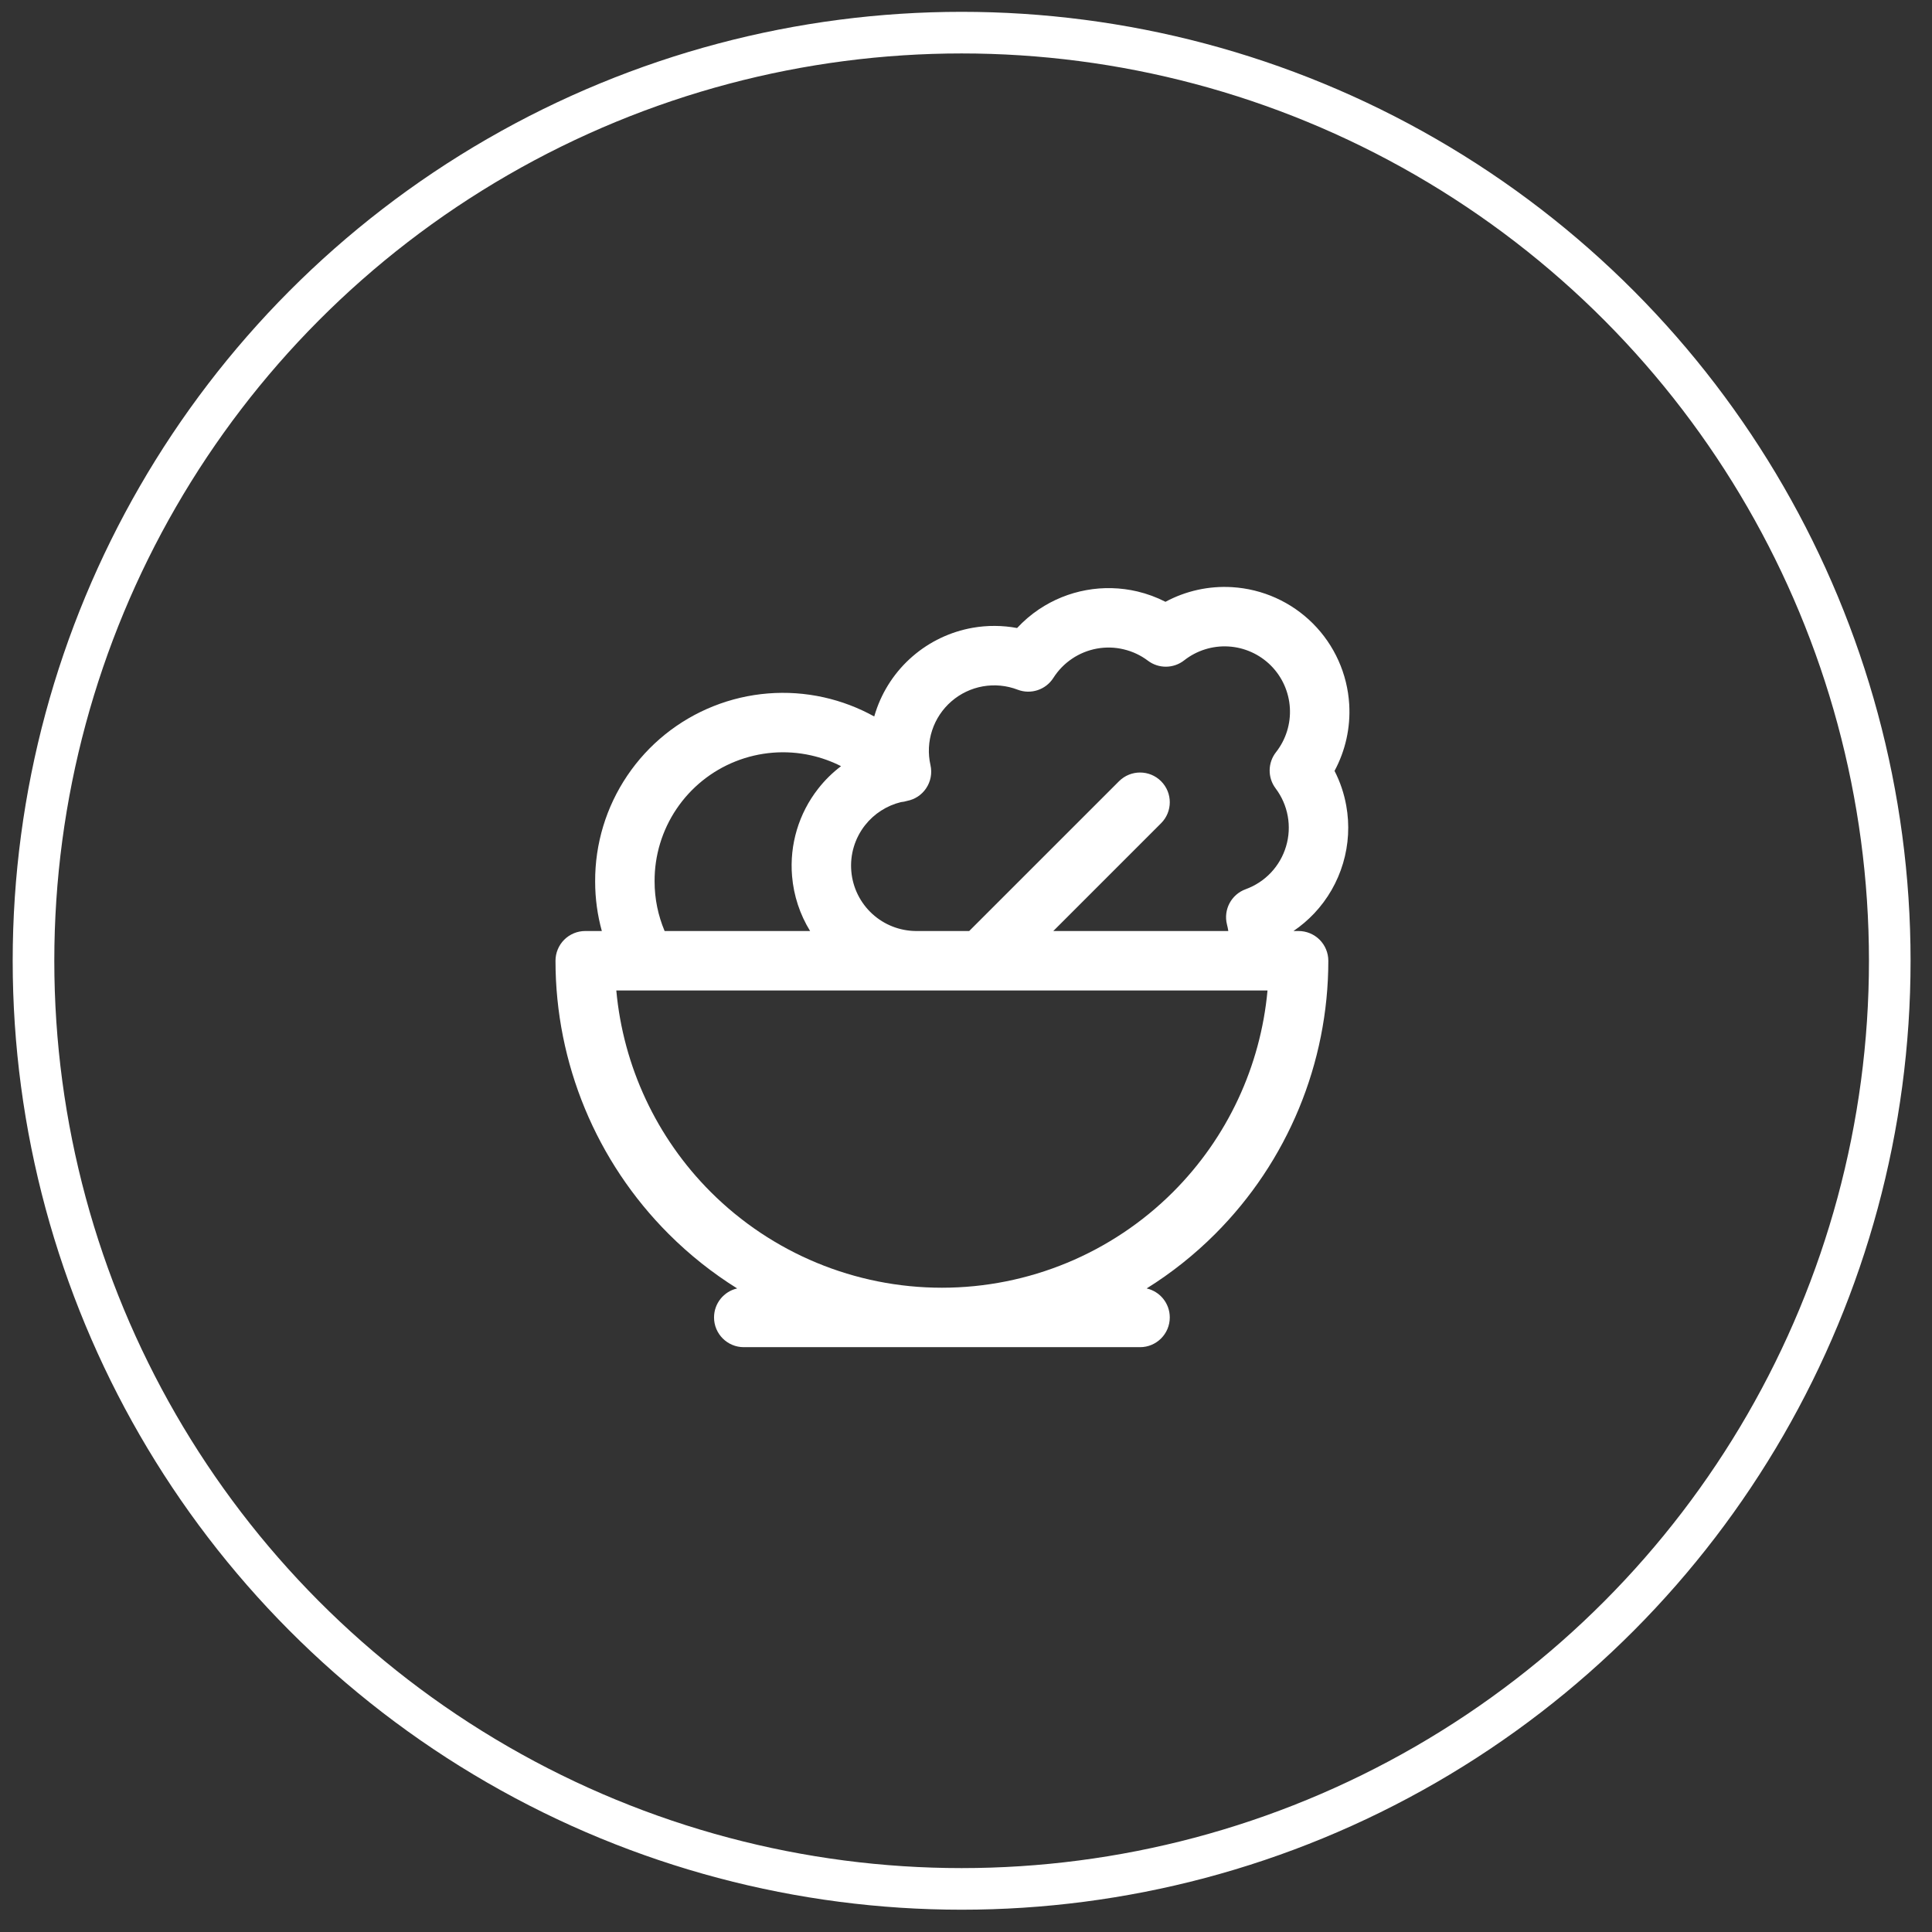
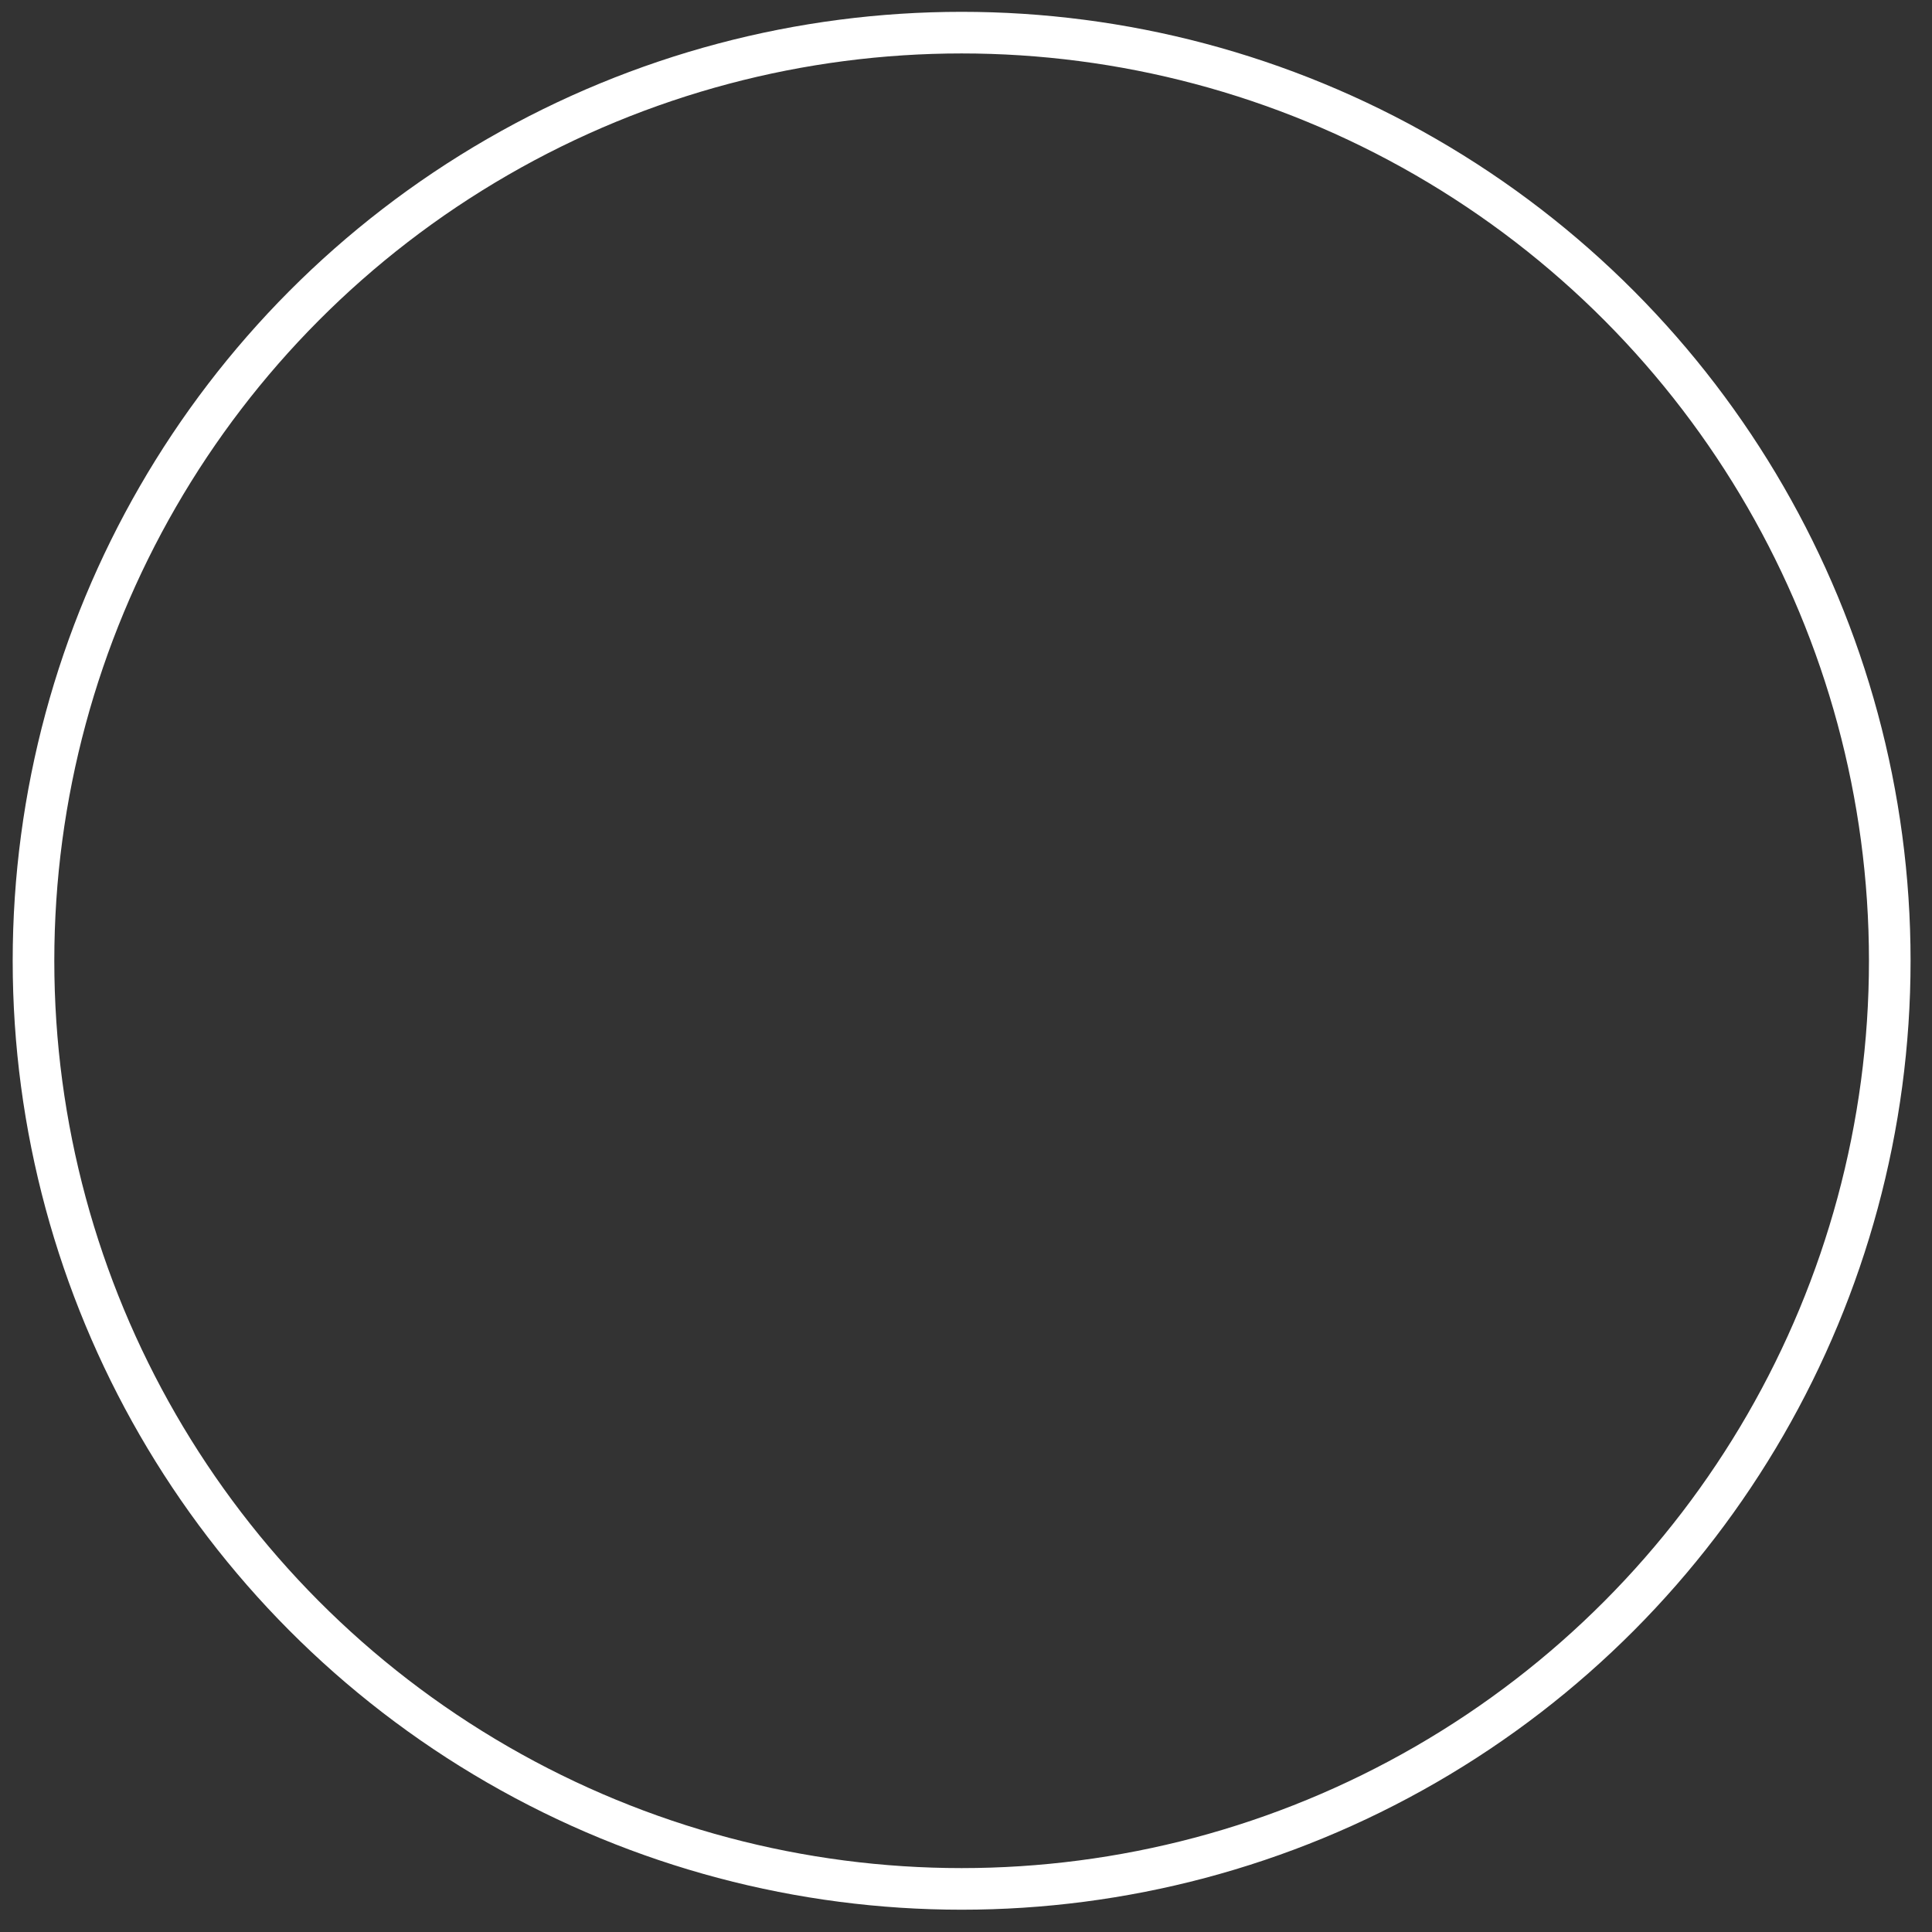
<svg xmlns="http://www.w3.org/2000/svg" width="65" height="65" viewBox="0 0 65 65" fill="none">
  <rect x="0" y="0" width="65" height="65" fill="#333333" stroke="none" />
  <circle cx="32.353" cy="32.324" r="31.226" stroke="white" stroke-width="1.4" />
-   <path fill-rule="evenodd" clip-rule="evenodd" d="M41.331 21.75C40.794 21.718 40.264 21.884 39.841 22.216C39.484 22.497 38.983 22.502 38.621 22.229C38.379 22.046 38.101 21.916 37.805 21.846C37.51 21.775 37.203 21.767 36.904 21.821C36.605 21.876 36.321 21.991 36.069 22.161C35.817 22.33 35.603 22.55 35.44 22.806C35.185 23.208 34.682 23.374 34.238 23.204C33.866 23.061 33.463 23.023 33.071 23.091C32.678 23.16 32.312 23.334 32.011 23.595C31.71 23.855 31.485 24.193 31.361 24.571C31.236 24.95 31.217 25.355 31.305 25.743C31.366 26.013 31.312 26.295 31.157 26.524C31.009 26.744 30.78 26.895 30.52 26.945C30.452 26.966 30.382 26.98 30.312 26.986C29.834 27.103 29.407 27.377 29.101 27.767C28.759 28.204 28.594 28.754 28.641 29.308C28.687 29.861 28.941 30.376 29.351 30.75C29.75 31.114 30.269 31.317 30.808 31.323H30.861H30.865H32.608L37.649 26.283C38.04 25.893 38.673 25.893 39.063 26.283C39.454 26.674 39.454 27.307 39.063 27.697L35.437 31.323H41.325C41.314 31.249 41.299 31.176 41.28 31.103C41.154 30.605 41.426 30.092 41.909 29.917C42.232 29.799 42.524 29.608 42.76 29.358C42.996 29.107 43.17 28.805 43.268 28.475C43.367 28.145 43.386 27.797 43.325 27.458C43.264 27.12 43.124 26.8 42.917 26.525C42.644 26.163 42.65 25.662 42.93 25.306C43.262 24.883 43.428 24.352 43.396 23.815C43.364 23.278 43.136 22.771 42.756 22.39C42.375 22.01 41.868 21.782 41.331 21.75ZM42.271 33.324C42.284 33.324 42.297 33.324 42.31 33.324H42.644C42.411 35.874 41.294 38.276 39.468 40.102C37.405 42.165 34.607 43.324 31.689 43.324C28.772 43.324 25.974 42.165 23.911 40.102C22.085 38.276 20.968 35.874 20.735 33.324H21.725C21.738 33.324 21.75 33.324 21.762 33.324H30.799C30.822 33.324 30.844 33.324 30.867 33.324H42.271ZM27.255 31.323C26.913 30.768 26.703 30.135 26.648 29.475C26.559 28.418 26.873 27.368 27.527 26.534C27.751 26.247 28.01 25.993 28.296 25.777C27.976 25.614 27.635 25.492 27.282 25.413C26.434 25.224 25.55 25.296 24.743 25.617C23.937 25.938 23.246 26.495 22.761 27.215C22.276 27.934 22.018 28.784 22.023 29.652L22.023 29.657C22.023 30.247 22.144 30.808 22.36 31.323H27.255ZM20.248 31.323C20.102 30.795 20.023 30.237 20.023 29.659C20.017 28.39 20.393 27.149 21.103 26.097C21.812 25.044 22.823 24.229 24.003 23.759C25.183 23.289 26.477 23.185 27.716 23.461C28.313 23.594 28.884 23.812 29.412 24.105C29.427 24.052 29.444 23.999 29.461 23.947C29.698 23.225 30.127 22.58 30.702 22.083C31.277 21.585 31.976 21.253 32.725 21.121C33.221 21.034 33.727 21.038 34.219 21.129C34.438 20.893 34.684 20.682 34.953 20.501C35.434 20.178 35.977 19.957 36.547 19.854C37.117 19.75 37.703 19.766 38.267 19.899C38.595 19.977 38.912 20.094 39.211 20.247C39.893 19.88 40.668 19.707 41.45 19.754C42.476 19.815 43.444 20.25 44.17 20.976C44.897 21.703 45.331 22.67 45.393 23.696C45.44 24.479 45.266 25.254 44.899 25.936C45.087 26.302 45.22 26.696 45.293 27.104C45.41 27.75 45.373 28.415 45.185 29.045C44.998 29.675 44.666 30.252 44.215 30.73C44.004 30.953 43.77 31.152 43.518 31.323H43.69C43.955 31.323 44.209 31.429 44.397 31.616C44.584 31.804 44.69 32.058 44.69 32.324C44.69 35.771 43.32 39.078 40.882 41.516C40.18 42.218 39.407 42.831 38.578 43.348C39.024 43.449 39.356 43.847 39.356 44.324C39.356 44.876 38.908 45.324 38.356 45.324H25.023C24.471 45.324 24.023 44.876 24.023 44.324C24.023 43.847 24.355 43.449 24.801 43.348C23.972 42.831 23.199 42.218 22.497 41.516C20.059 39.078 18.689 35.771 18.689 32.324C18.689 32.058 18.795 31.804 18.982 31.616C19.17 31.429 19.424 31.323 19.689 31.323H20.248Z" fill="white" />
</svg>